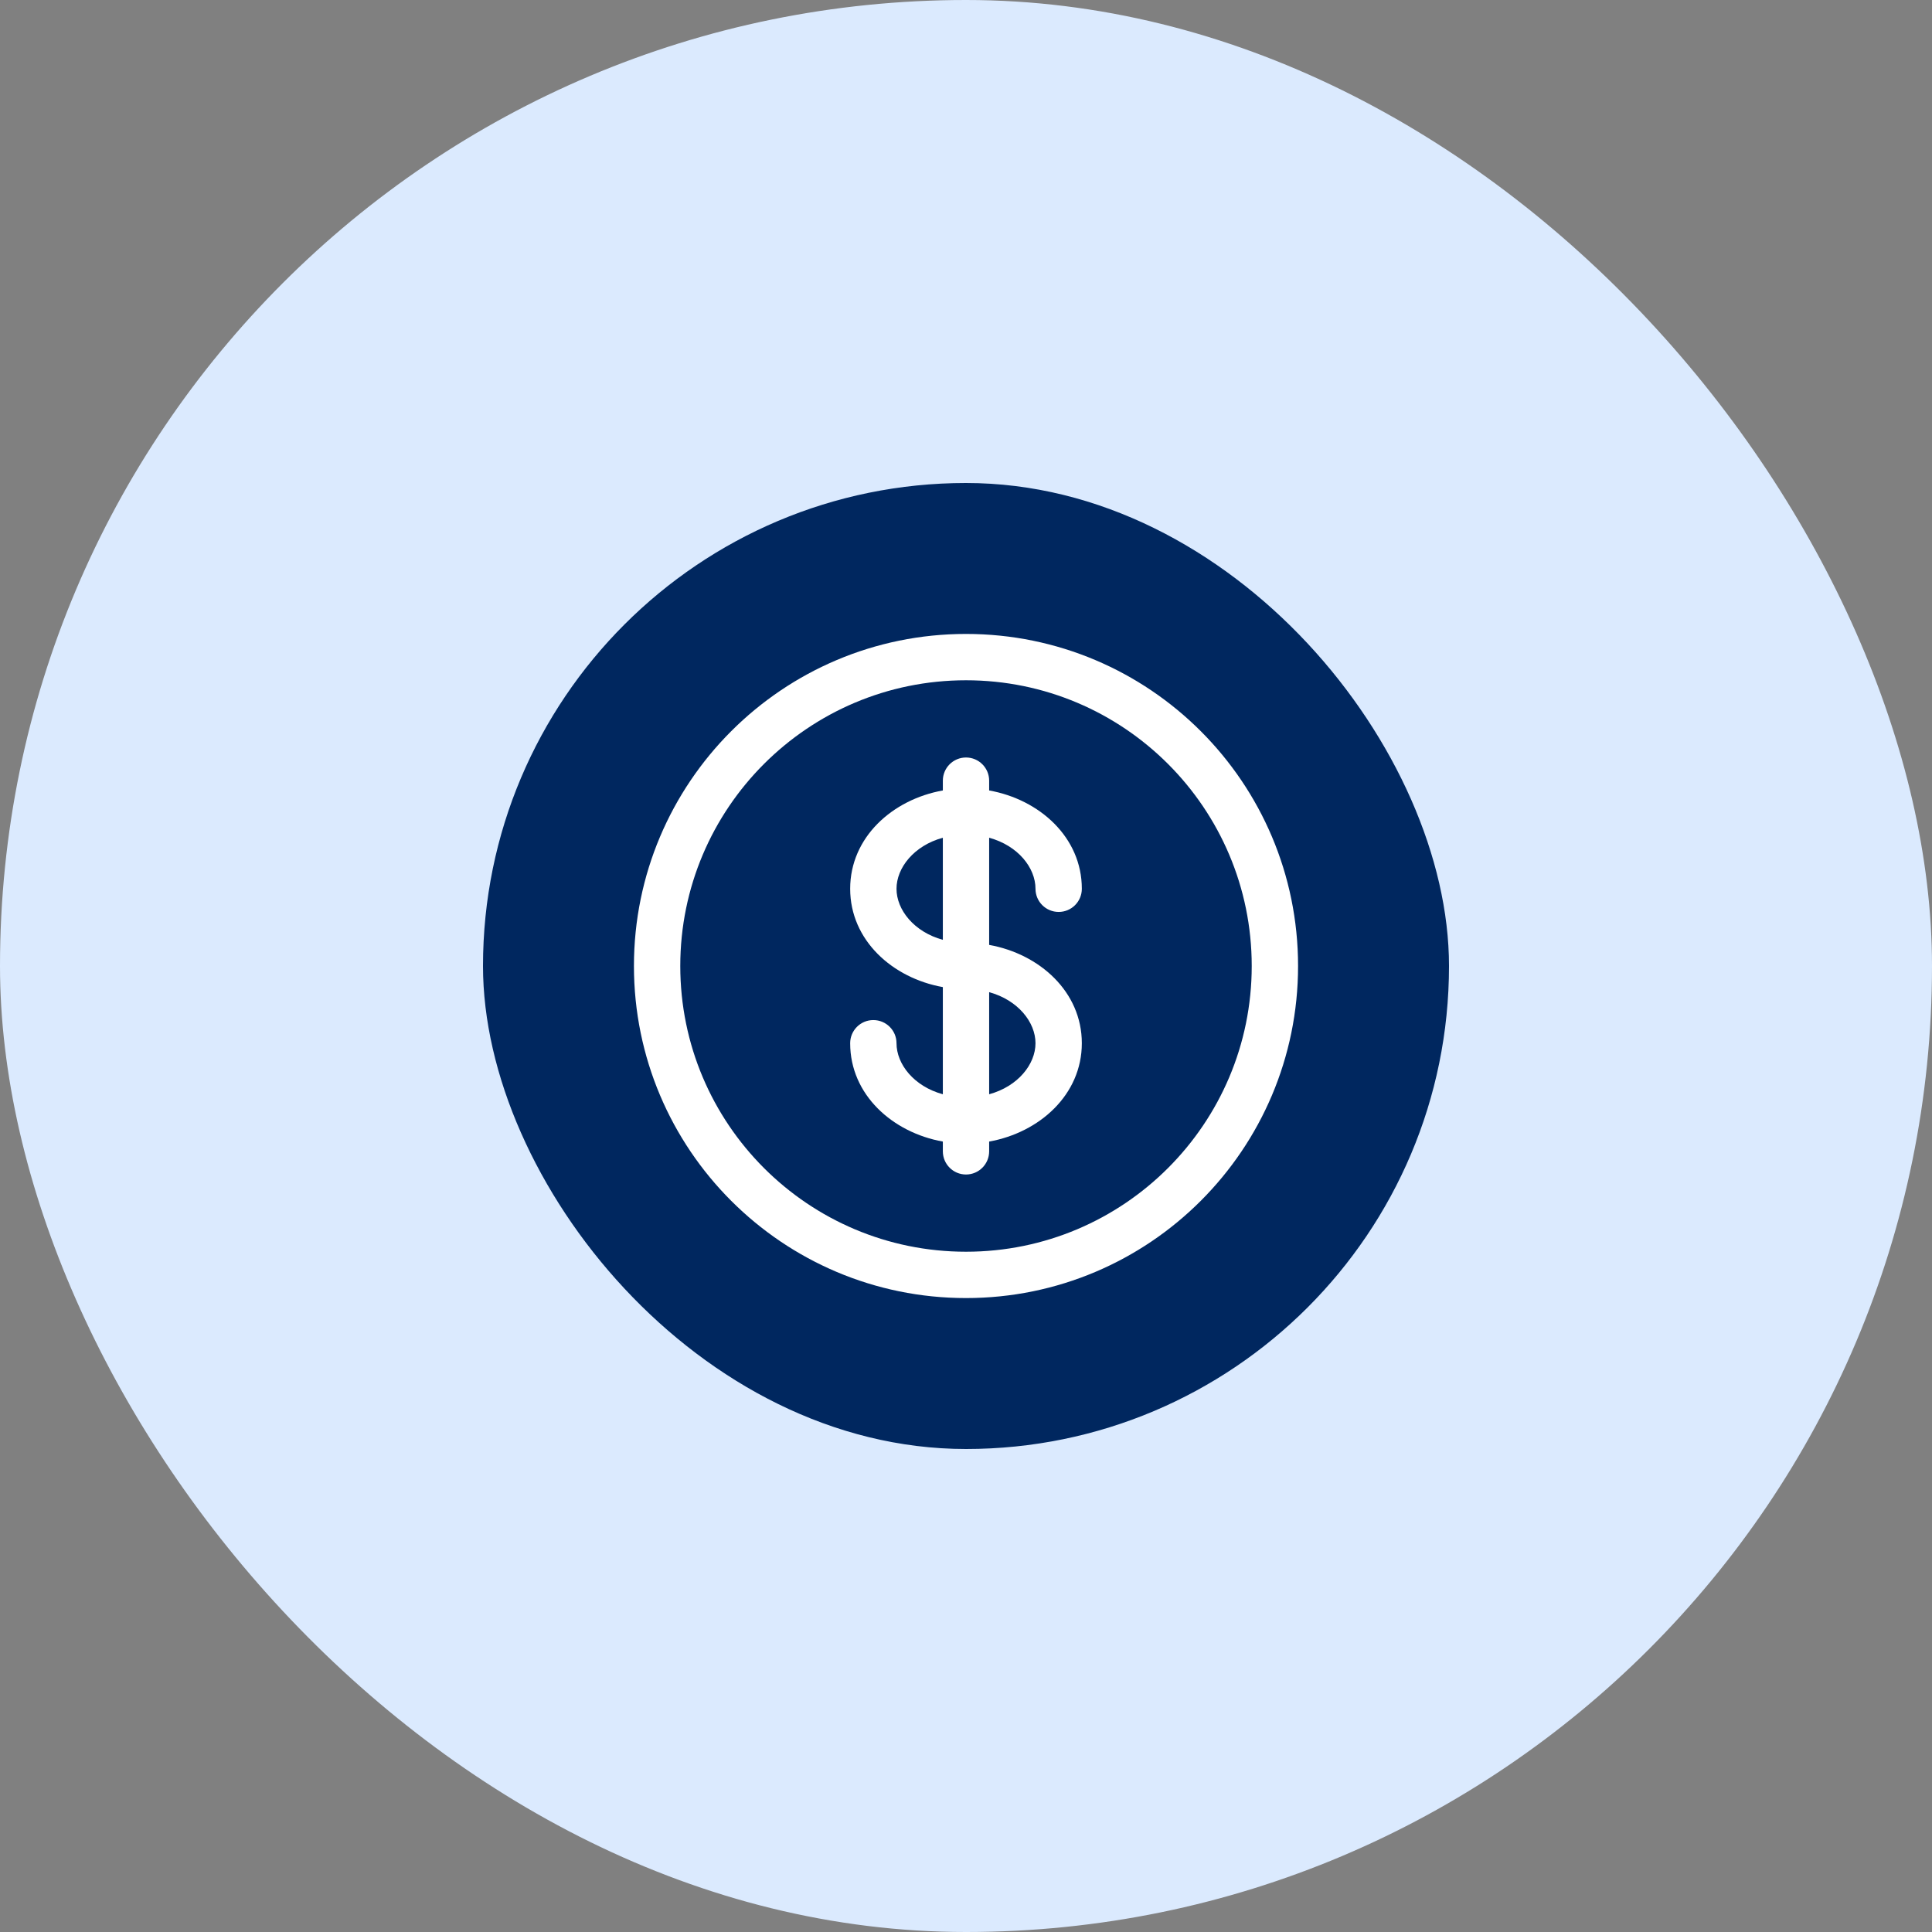
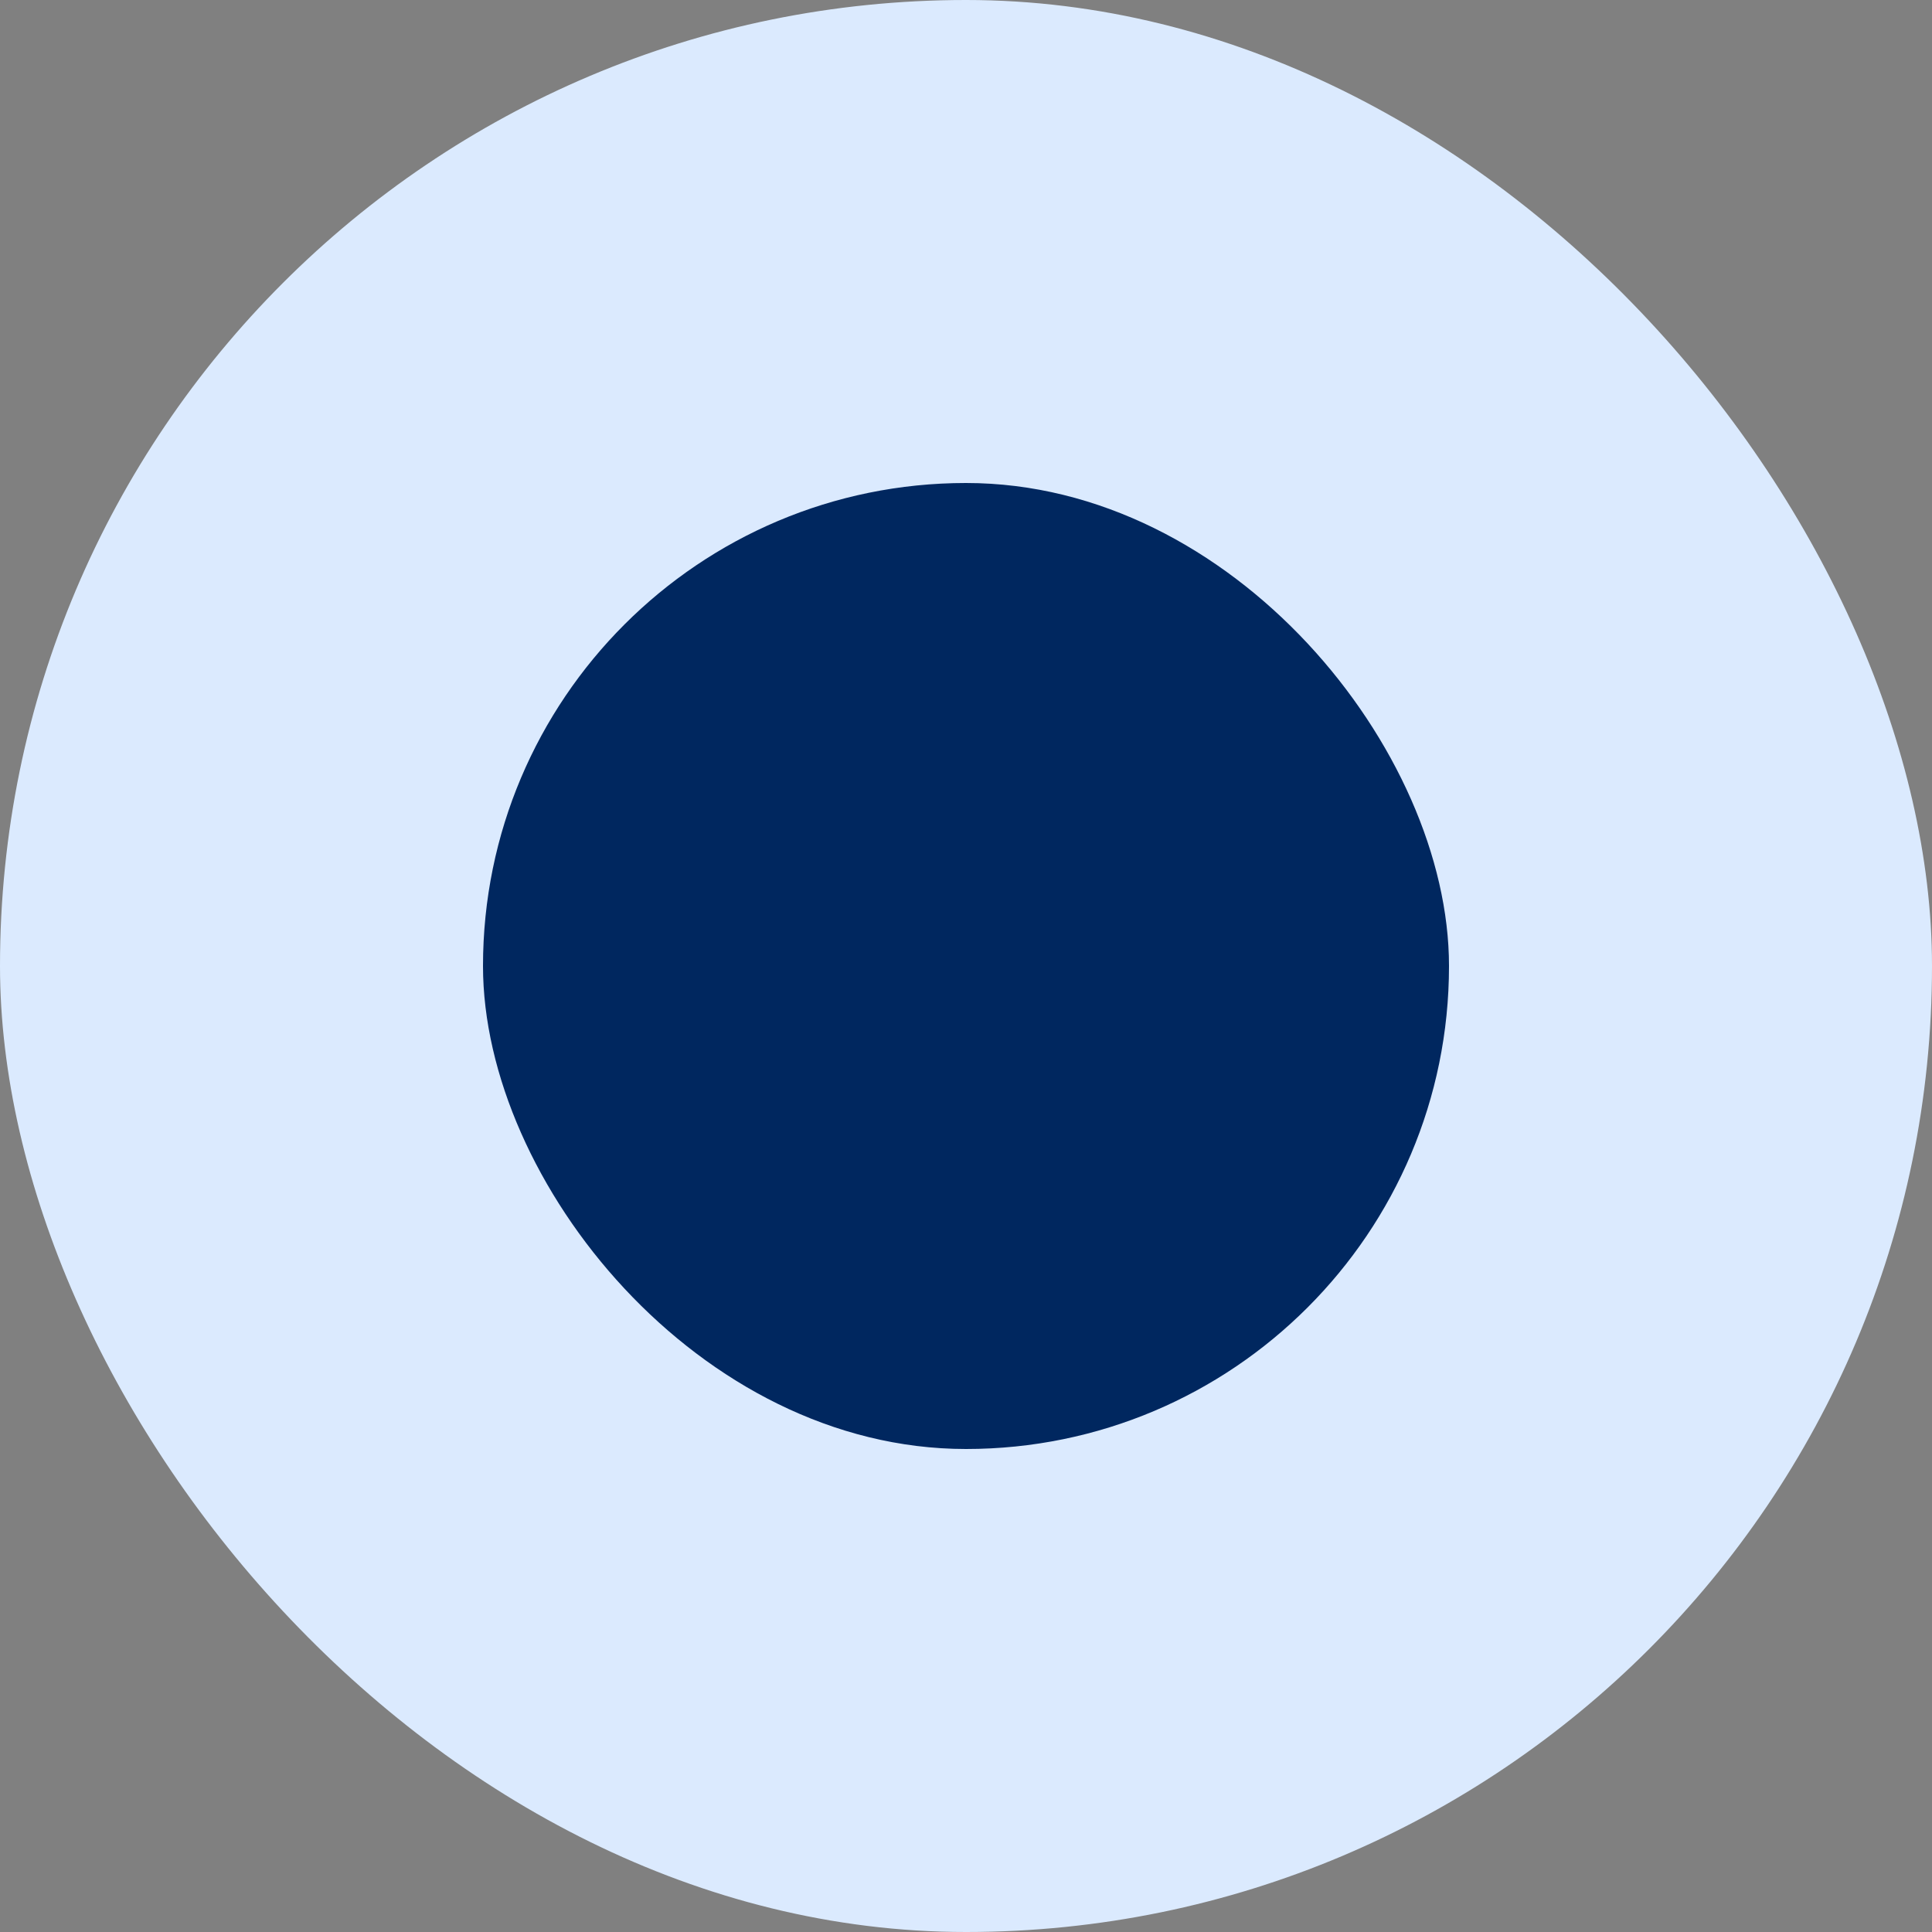
<svg xmlns="http://www.w3.org/2000/svg" width="64" height="64" viewBox="0 0 64 64" fill="none">
  <rect x="0" y="0" width="64" height="64" fill="#808080" stroke="none" />
  <rect width="64" height="64" rx="32" fill="#DBEAFE" />
  <rect x="16" y="16" width="32" height="32" rx="16" fill="#00275F" />
-   <path fill-rule="evenodd" clip-rule="evenodd" d="M32 22.535C26.773 22.535 22.535 26.773 22.535 32C22.535 37.227 26.773 41.465 32 41.465C37.227 41.465 41.465 37.227 41.465 32C41.465 26.773 37.227 22.535 32 22.535ZM21 32C21 25.925 25.925 21 32 21C38.075 21 43 25.925 43 32C43 38.075 38.075 43 32 43C25.925 43 21 38.075 21 32ZM32 25.093C32.424 25.093 32.767 25.437 32.767 25.86V26.185C34.436 26.483 35.837 27.737 35.837 29.442C35.837 29.866 35.494 30.209 35.07 30.209C34.646 30.209 34.302 29.866 34.302 29.442C34.302 28.748 33.725 28.013 32.767 27.751V31.301C34.436 31.6 35.837 32.853 35.837 34.558C35.837 36.263 34.436 37.517 32.767 37.816V38.139C32.767 38.563 32.424 38.907 32 38.907C31.576 38.907 31.233 38.563 31.233 38.139V37.816C29.564 37.517 28.163 36.263 28.163 34.558C28.163 34.134 28.506 33.791 28.93 33.791C29.354 33.791 29.698 34.134 29.698 34.558C29.698 35.252 30.275 35.987 31.233 36.249V32.699C29.564 32.4 28.163 31.147 28.163 29.442C28.163 27.737 29.564 26.483 31.233 26.185V25.86C31.233 25.437 31.576 25.093 32 25.093ZM31.233 27.751C30.275 28.013 29.698 28.748 29.698 29.442C29.698 30.136 30.275 30.871 31.233 31.133V27.751ZM32.767 32.867V36.249C33.725 35.987 34.302 35.252 34.302 34.558C34.302 33.864 33.725 33.129 32.767 32.867Z" fill="white" />
</svg>